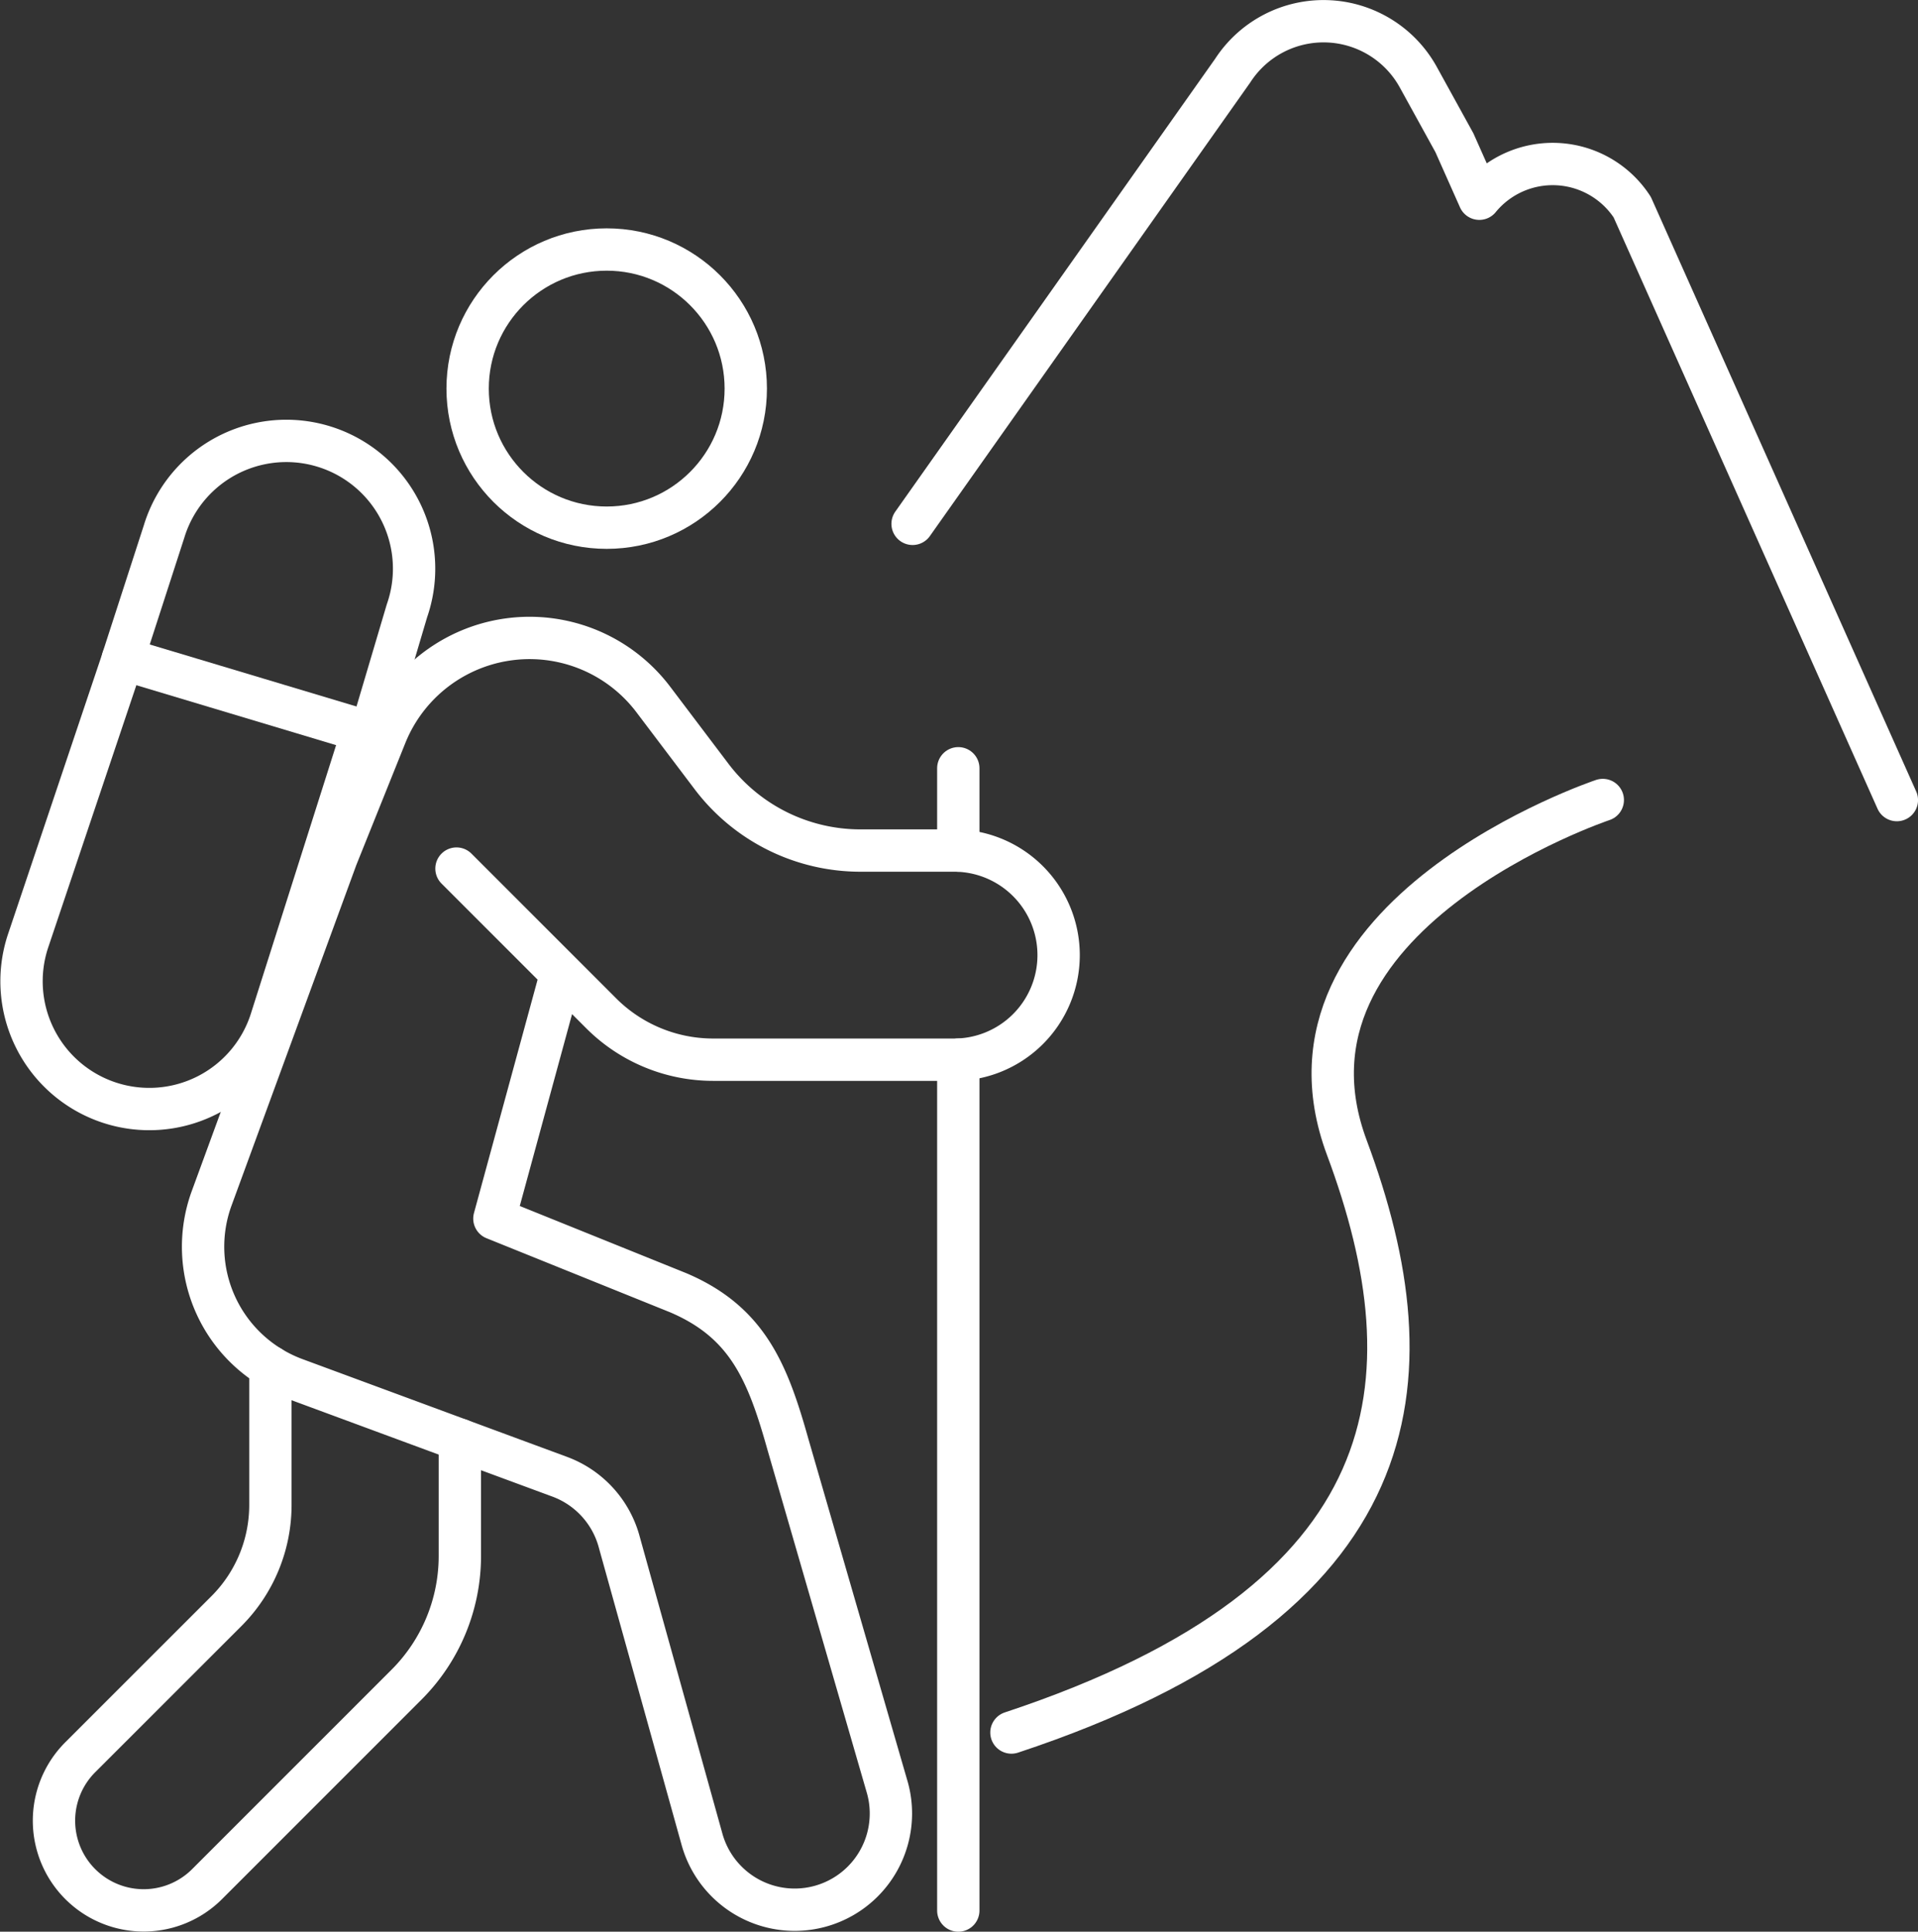
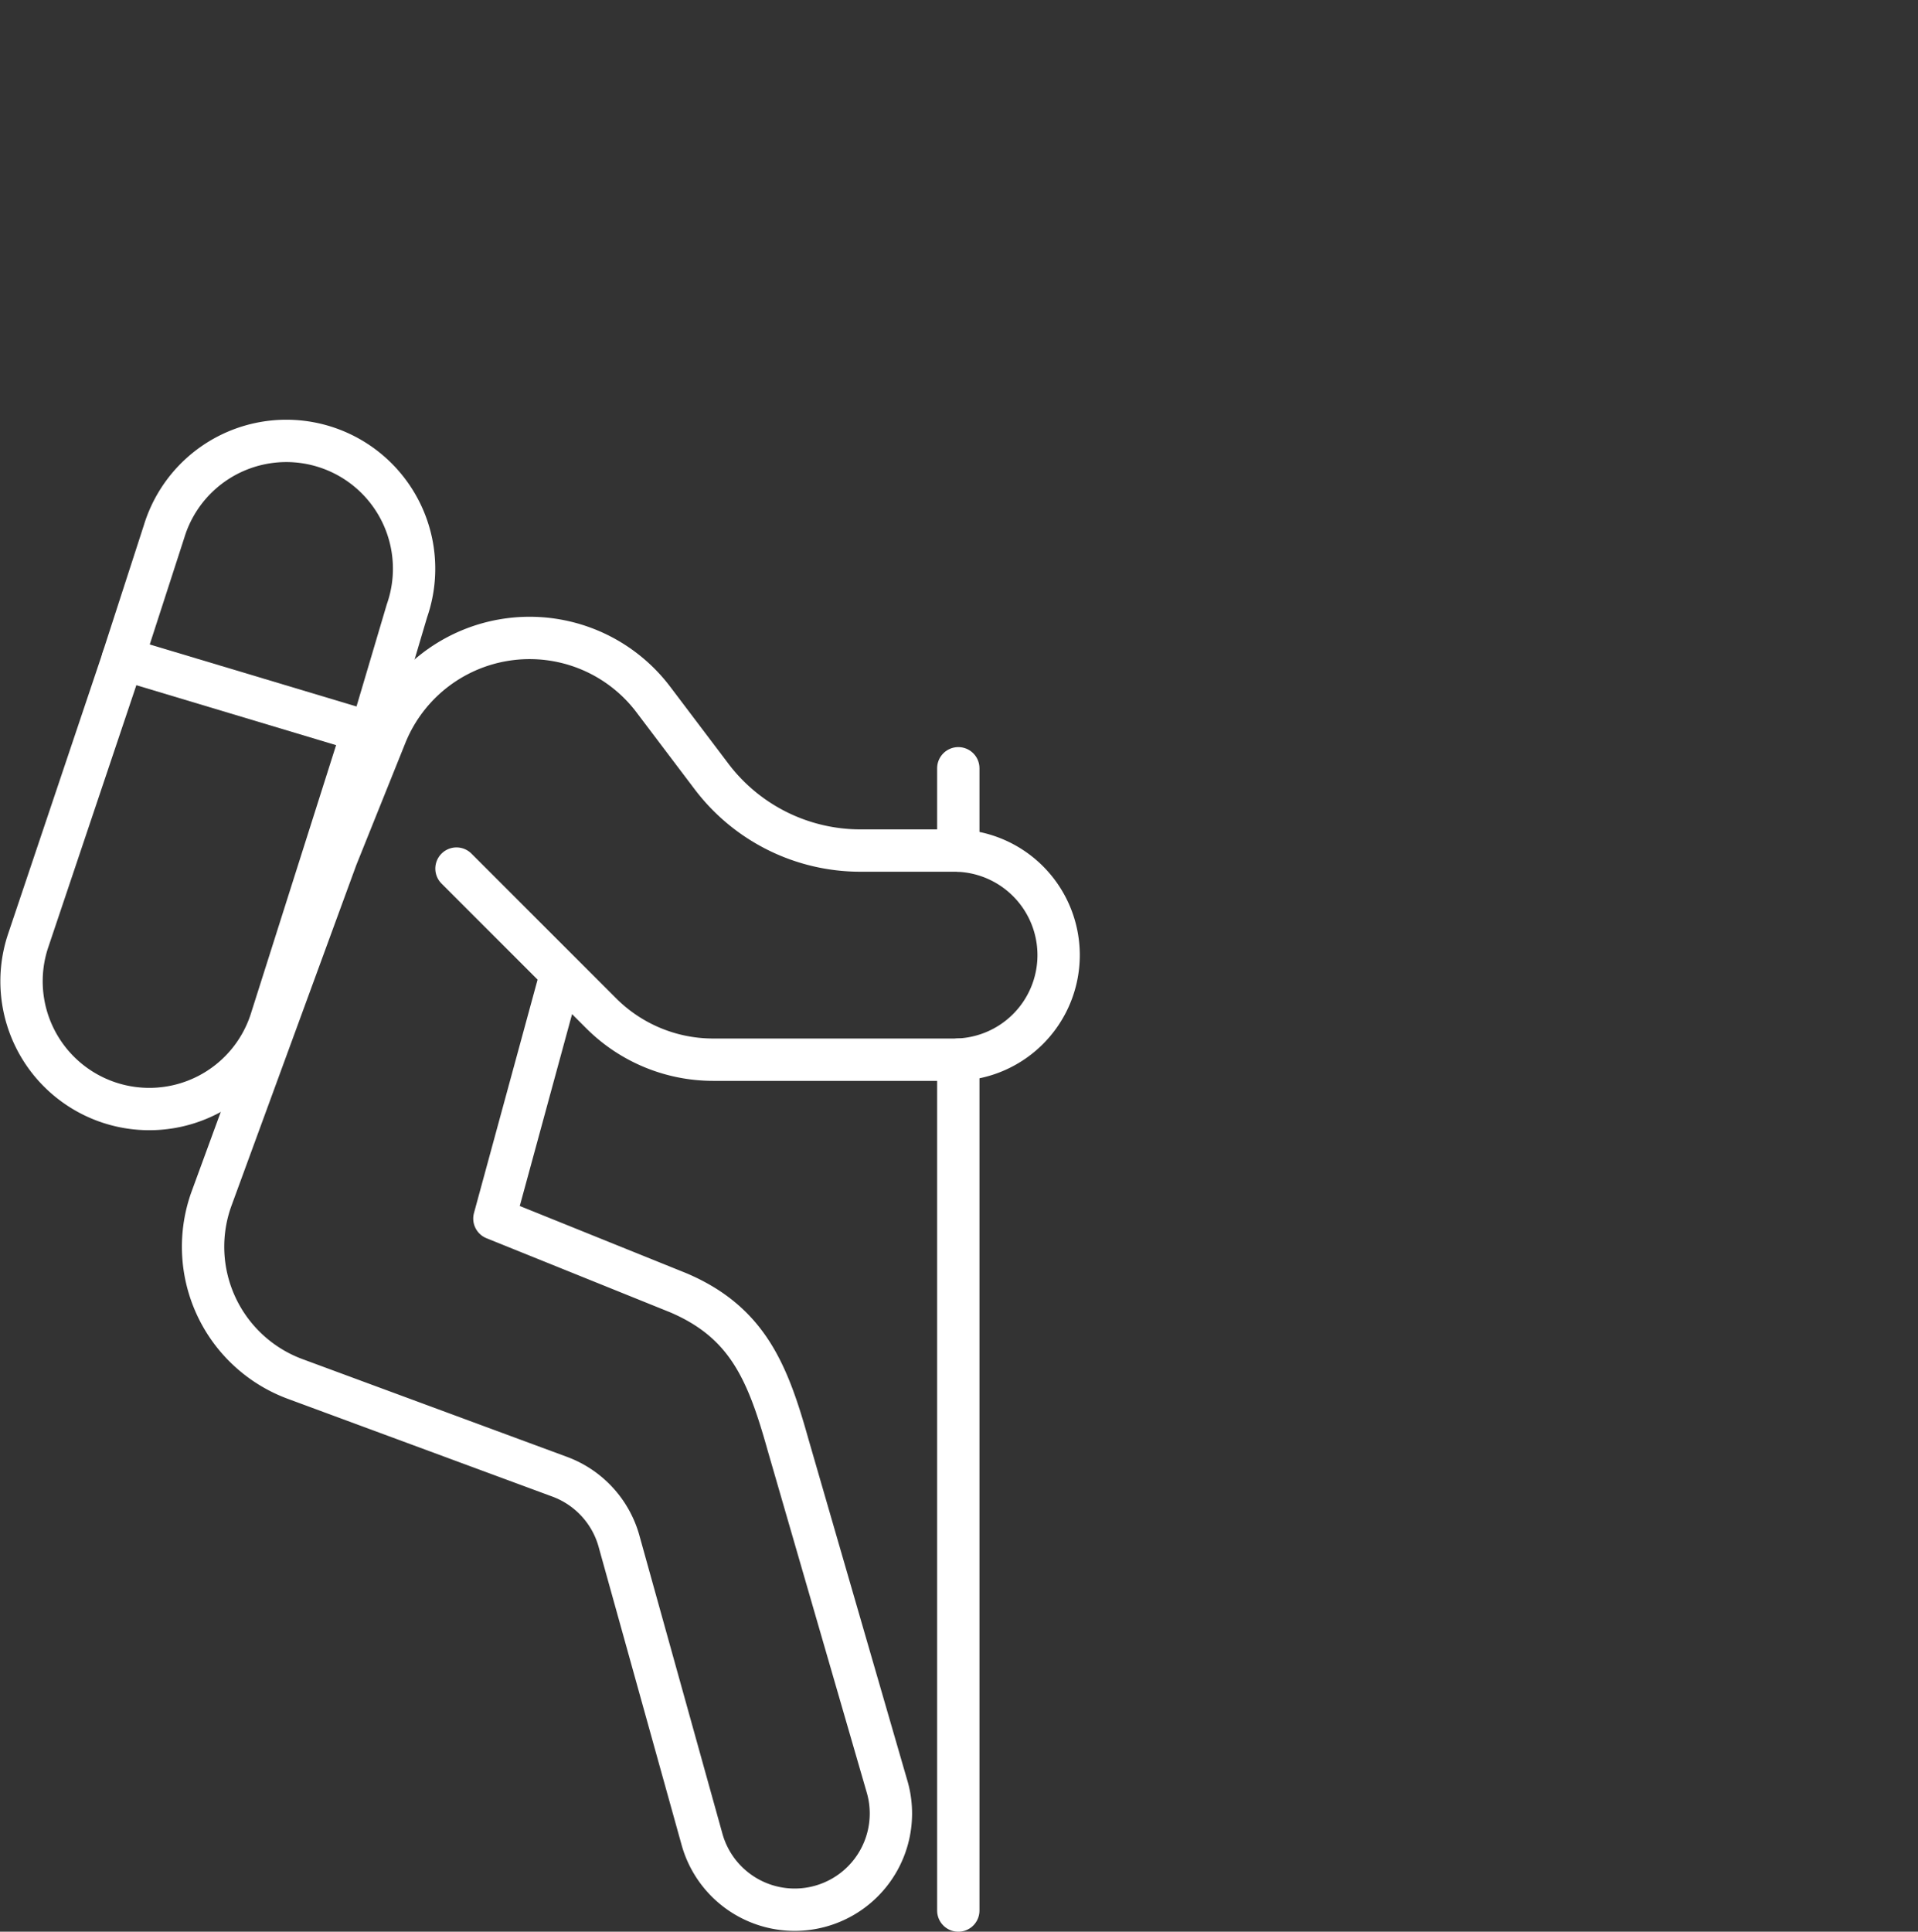
<svg xmlns="http://www.w3.org/2000/svg" width="90.608" height="91.247" viewBox="0 0 90.608 91.247">
  <rect x="0" y="0" width="90.608" height="91.247" fill="#333333" stroke="none" />
  <defs>
    <clipPath id="clip-path">
      <rect id="Rectangle_174" data-name="Rectangle 174" width="90.608" height="91.247" transform="translate(0 0)" fill="none" />
    </clipPath>
  </defs>
  <g id="pictoblancRandonneeMontagne" transform="translate(0 0)">
    <g id="Groupe_115" data-name="Groupe 115" clip-path="url(#clip-path)">
-       <circle id="Ellipse_38" data-name="Ellipse 38" cx="6.57" cy="6.57" r="6.57" transform="translate(22.091 11.786)" fill="none" stroke="#fff" stroke-linecap="round" stroke-linejoin="round" stroke-width="2" />
      <path id="Tracé_281" data-name="Tracé 281" d="M26.388,46.438,23.356,57.561l8.69,3.506c3.28,1.4,4.226,3.768,5.188,7.2l4.695,16.207a4.545,4.545,0,1,1-8.774,2.377L29.261,72.866a4.544,4.544,0,0,0-2.821-3.111L13.947,65.139A6.661,6.661,0,0,1,10,56.6l5.9-16.1,2.318-5.769a7.329,7.329,0,0,1,12.646-1.689l2.749,3.635a8.82,8.82,0,0,0,7.033,3.5H45a4.94,4.94,0,1,1,0,9.879H33.686A7.481,7.481,0,0,1,28.4,47.864l-6.835-6.835" fill="none" stroke="#fff" stroke-linecap="round" stroke-linejoin="round" stroke-width="2" />
-       <path id="Tracé_282" data-name="Tracé 282" d="M12.774,64.569v6.518A7.092,7.092,0,0,1,10.7,76.1L3.783,83.014a4.237,4.237,0,0,0,5.992,5.992l9.432-9.432A8.592,8.592,0,0,0,21.724,73.5V68.013" fill="none" stroke="#fff" stroke-linecap="round" stroke-linejoin="round" stroke-width="2" />
      <path id="Tracé_283" data-name="Tracé 283" d="M17.146,34.508,5.81,31.107,1.316,44.476a6.036,6.036,0,1,0,11.475,3.75Z" fill="none" stroke="#fff" stroke-linecap="round" stroke-linejoin="round" stroke-width="2" />
      <path id="Tracé_284" data-name="Tracé 284" d="M5.8,31.13l11.708,3.512,1.717-5.791A6.036,6.036,0,1,0,7.753,25.1Z" fill="none" stroke="#fff" stroke-linecap="round" stroke-linejoin="round" stroke-width="2" />
      <line id="Ligne_162" data-name="Ligne 162" y2="40.192" transform="translate(45.271 50.055)" fill="none" stroke="#fff" stroke-linecap="round" stroke-linejoin="round" stroke-width="2" />
      <line id="Ligne_163" data-name="Ligne 163" y2="3.887" transform="translate(45.271 36.29)" fill="none" stroke="#fff" stroke-linecap="round" stroke-linejoin="round" stroke-width="2" />
-       <path id="Tracé_285" data-name="Tracé 285" d="M43.112,24.744,58.237,3.332A5.112,5.112,0,0,1,67,3.643l1.708,3.1,1.177,2.644a4.482,4.482,0,0,1,7.224.4l12.5,28.006" fill="none" stroke="#fff" stroke-linecap="round" stroke-linejoin="round" stroke-width="2" />
-       <path id="Tracé_286" data-name="Tracé 286" d="M75.717,37.789S59.522,43.2,63.625,54.207,66.7,75.576,47.781,81.838" fill="none" stroke="#fff" stroke-linecap="round" stroke-linejoin="round" stroke-width="2" />
    </g>
  </g>
</svg>